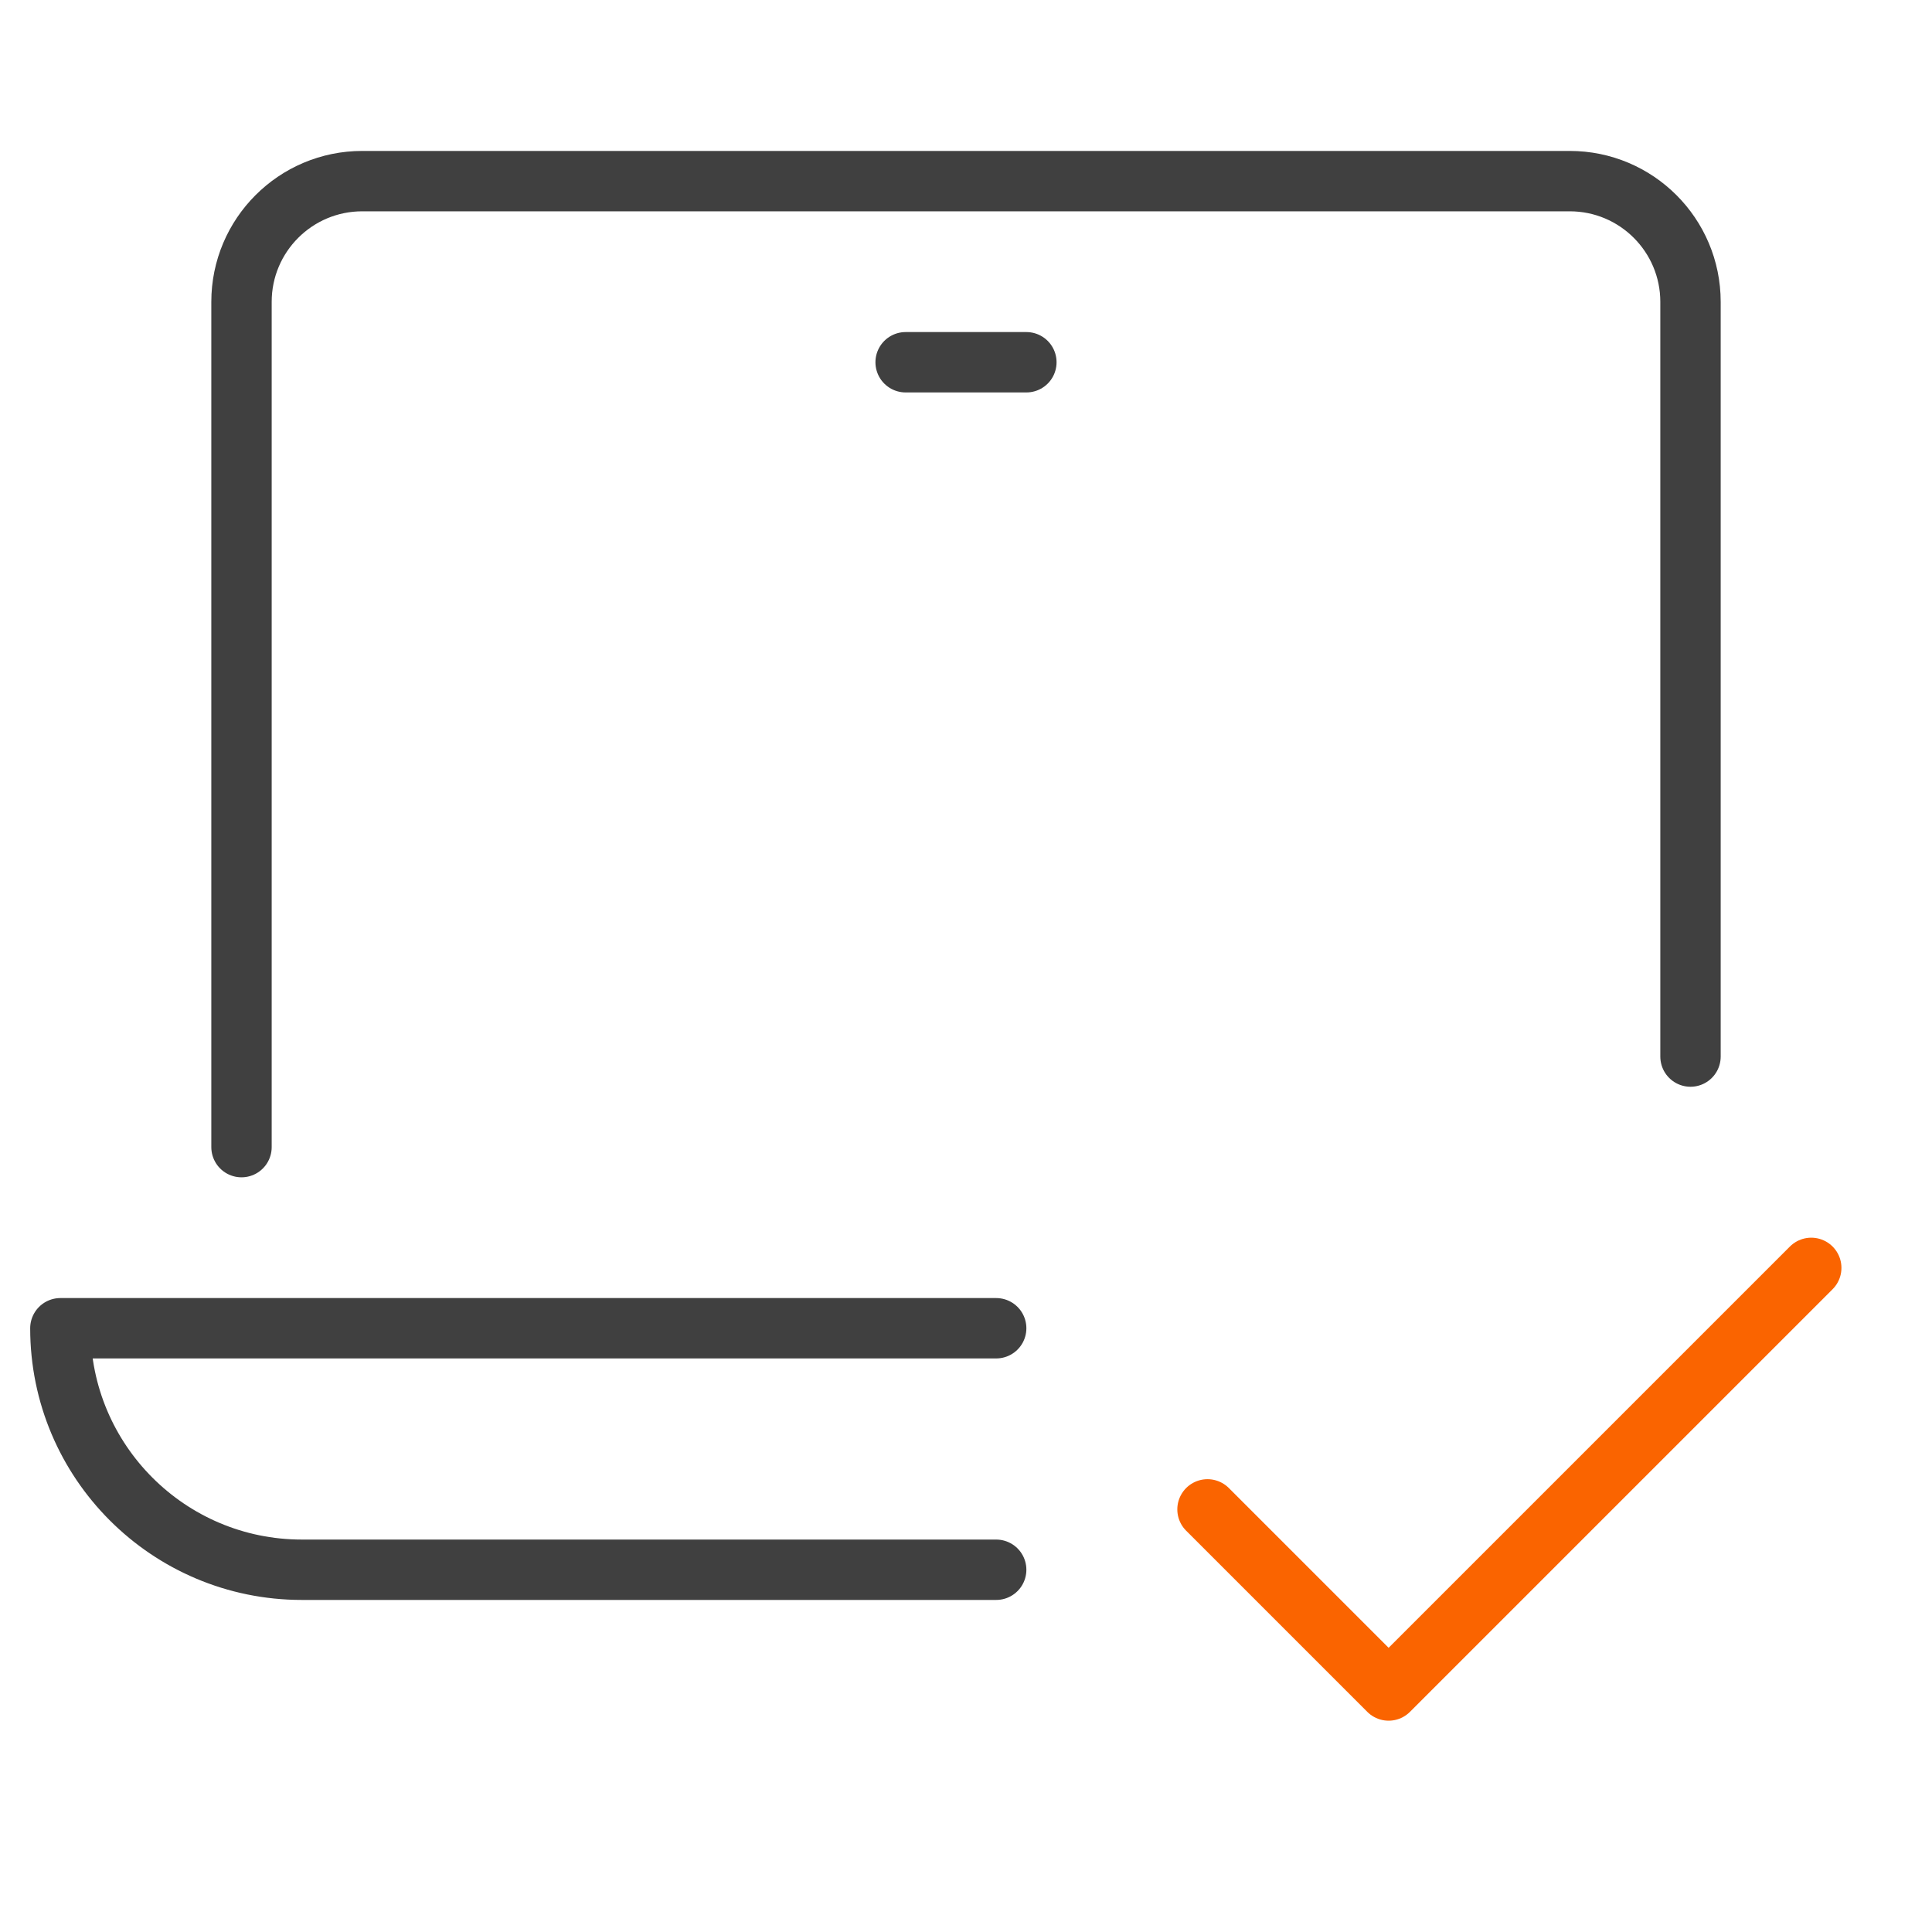
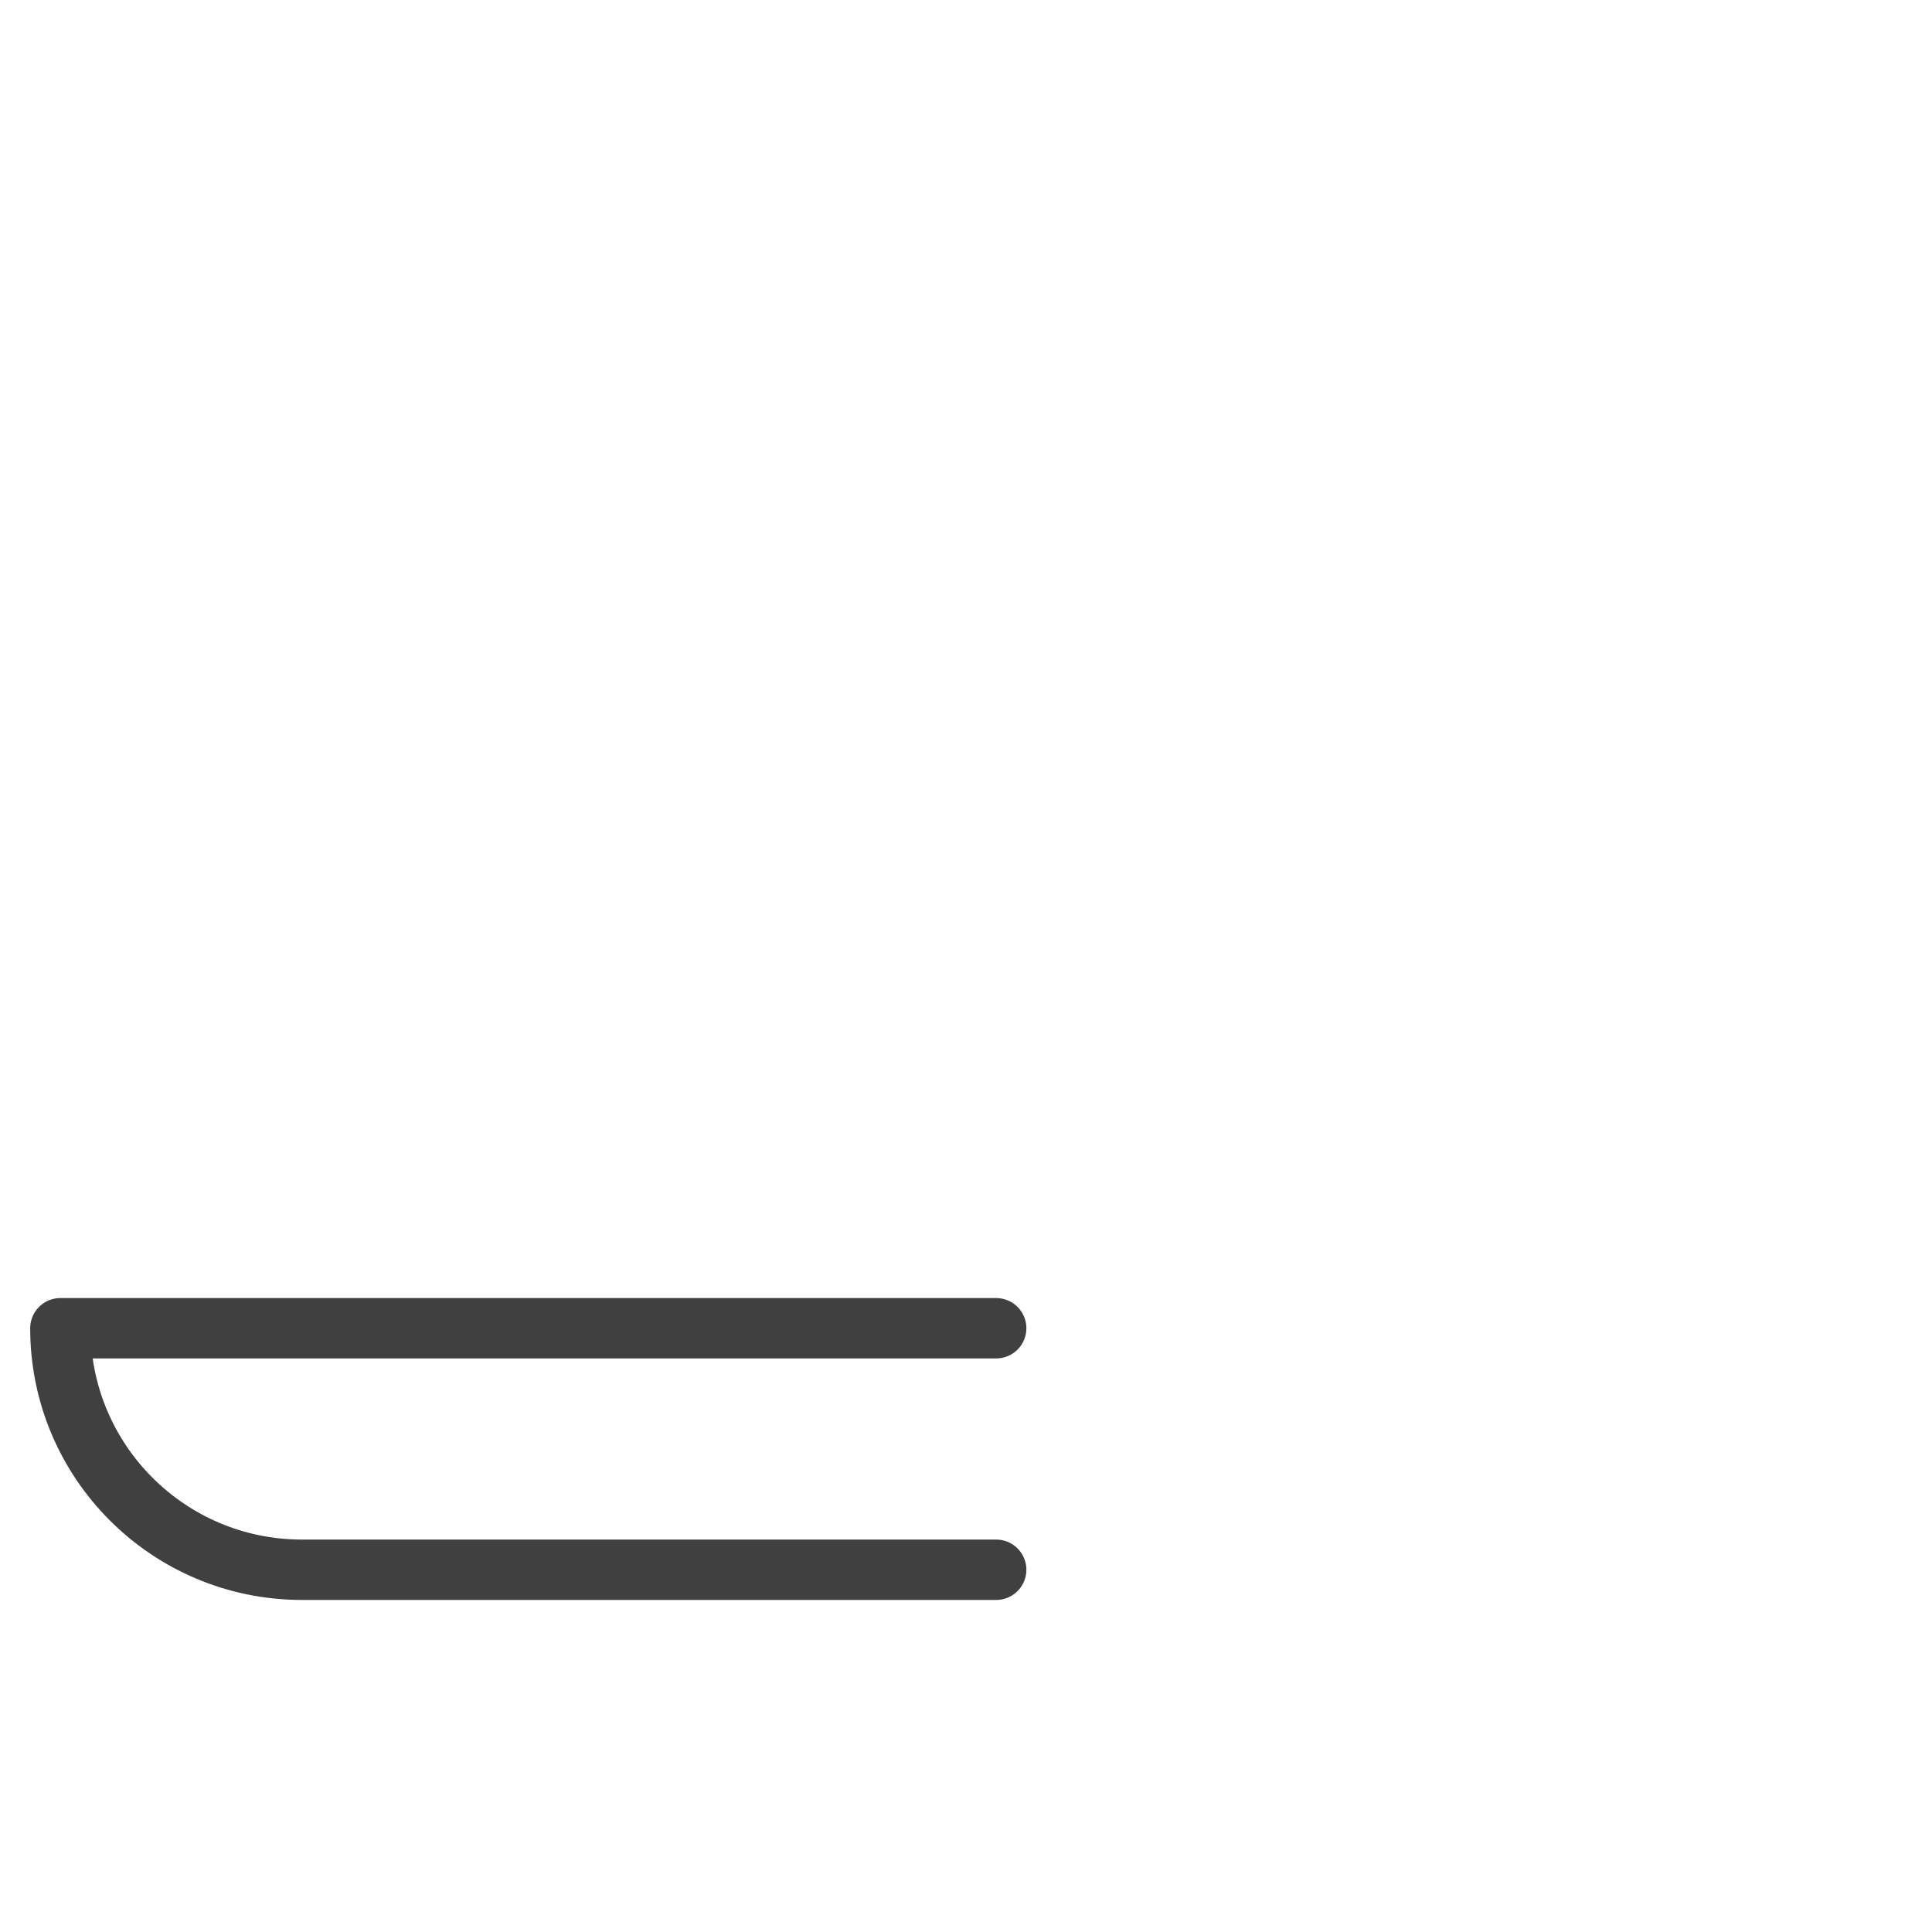
<svg xmlns="http://www.w3.org/2000/svg" width="64" height="64" viewBox="0 0 64 64" fill="none">
-   <path d="M40 50L46 56L60 42" stroke="#FA6400" stroke-width="2" stroke-linecap="round" stroke-linejoin="round" />
-   <path d="M8 38V10C8 7.791 9.791 6 12 6H52C54.209 6 56 7.791 56 10V35" stroke="#404040" stroke-width="2" stroke-linecap="round" stroke-linejoin="round" />
-   <path d="M30 12H34" stroke="#404040" stroke-width="2" stroke-linecap="round" stroke-linejoin="round" />
  <path d="M33 44H2C2 48.418 5.582 52 10 52H33" stroke="#404040" stroke-width="2" stroke-linecap="round" stroke-linejoin="round" />
</svg>